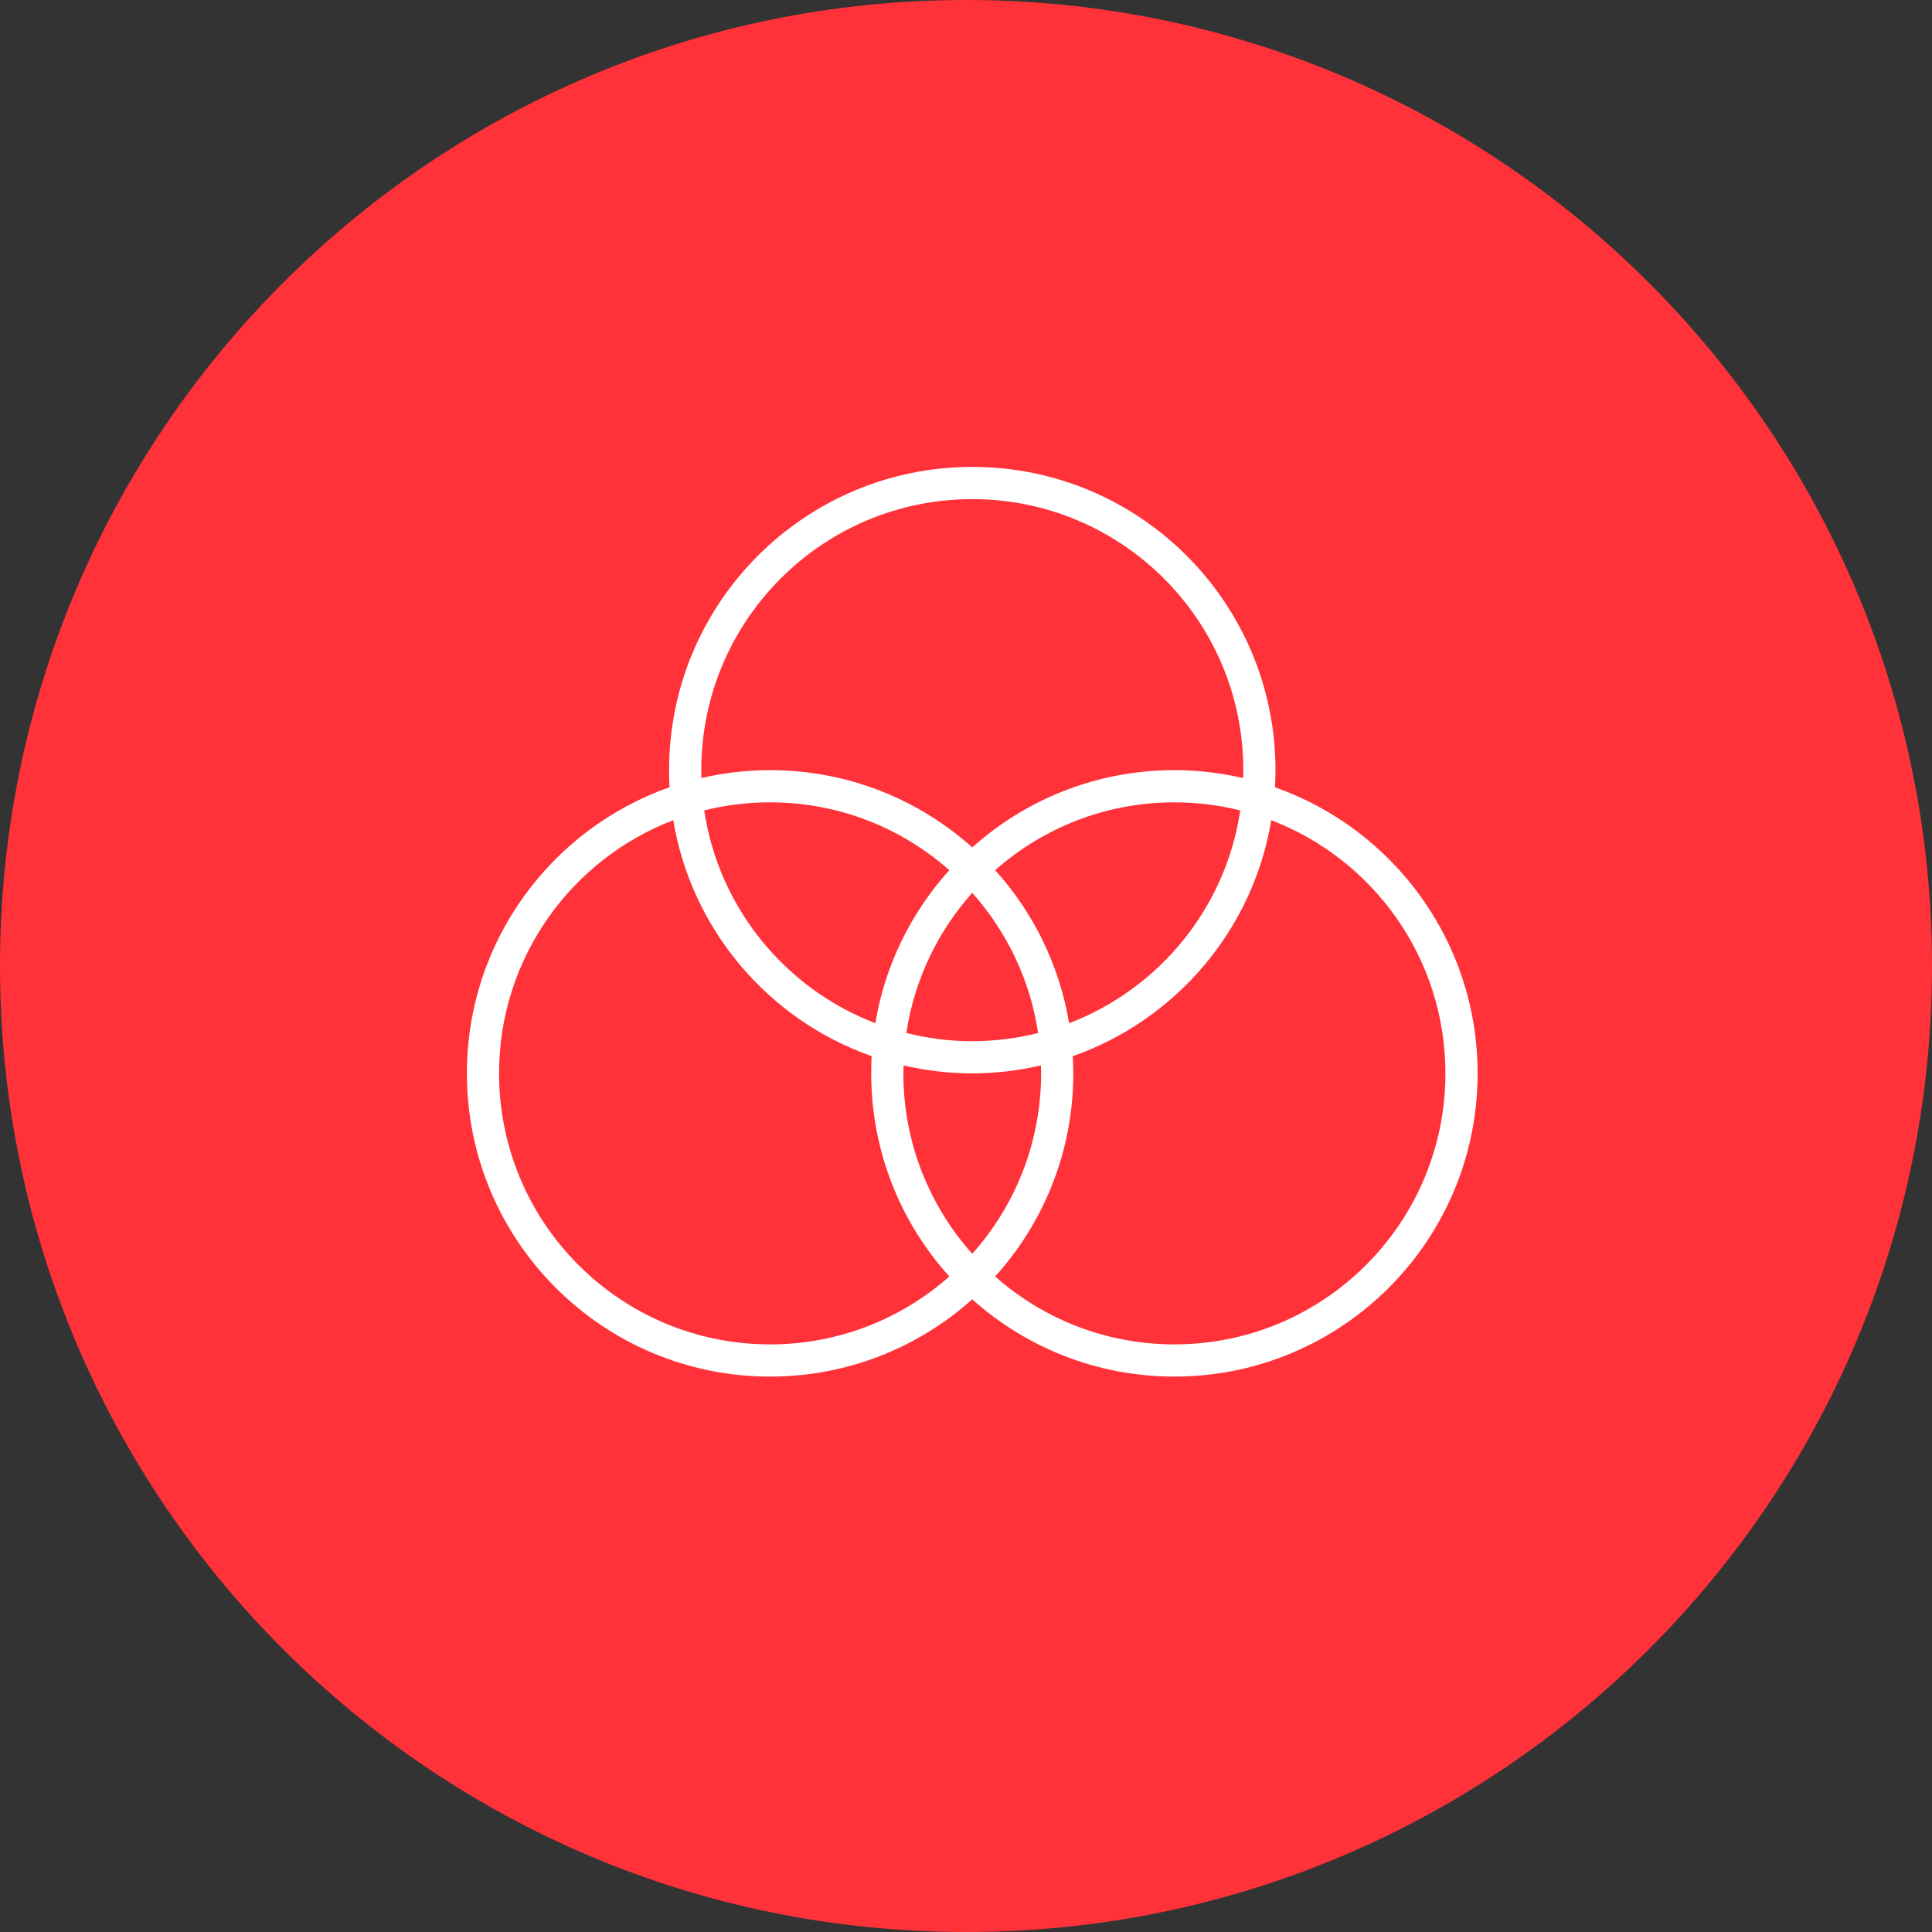
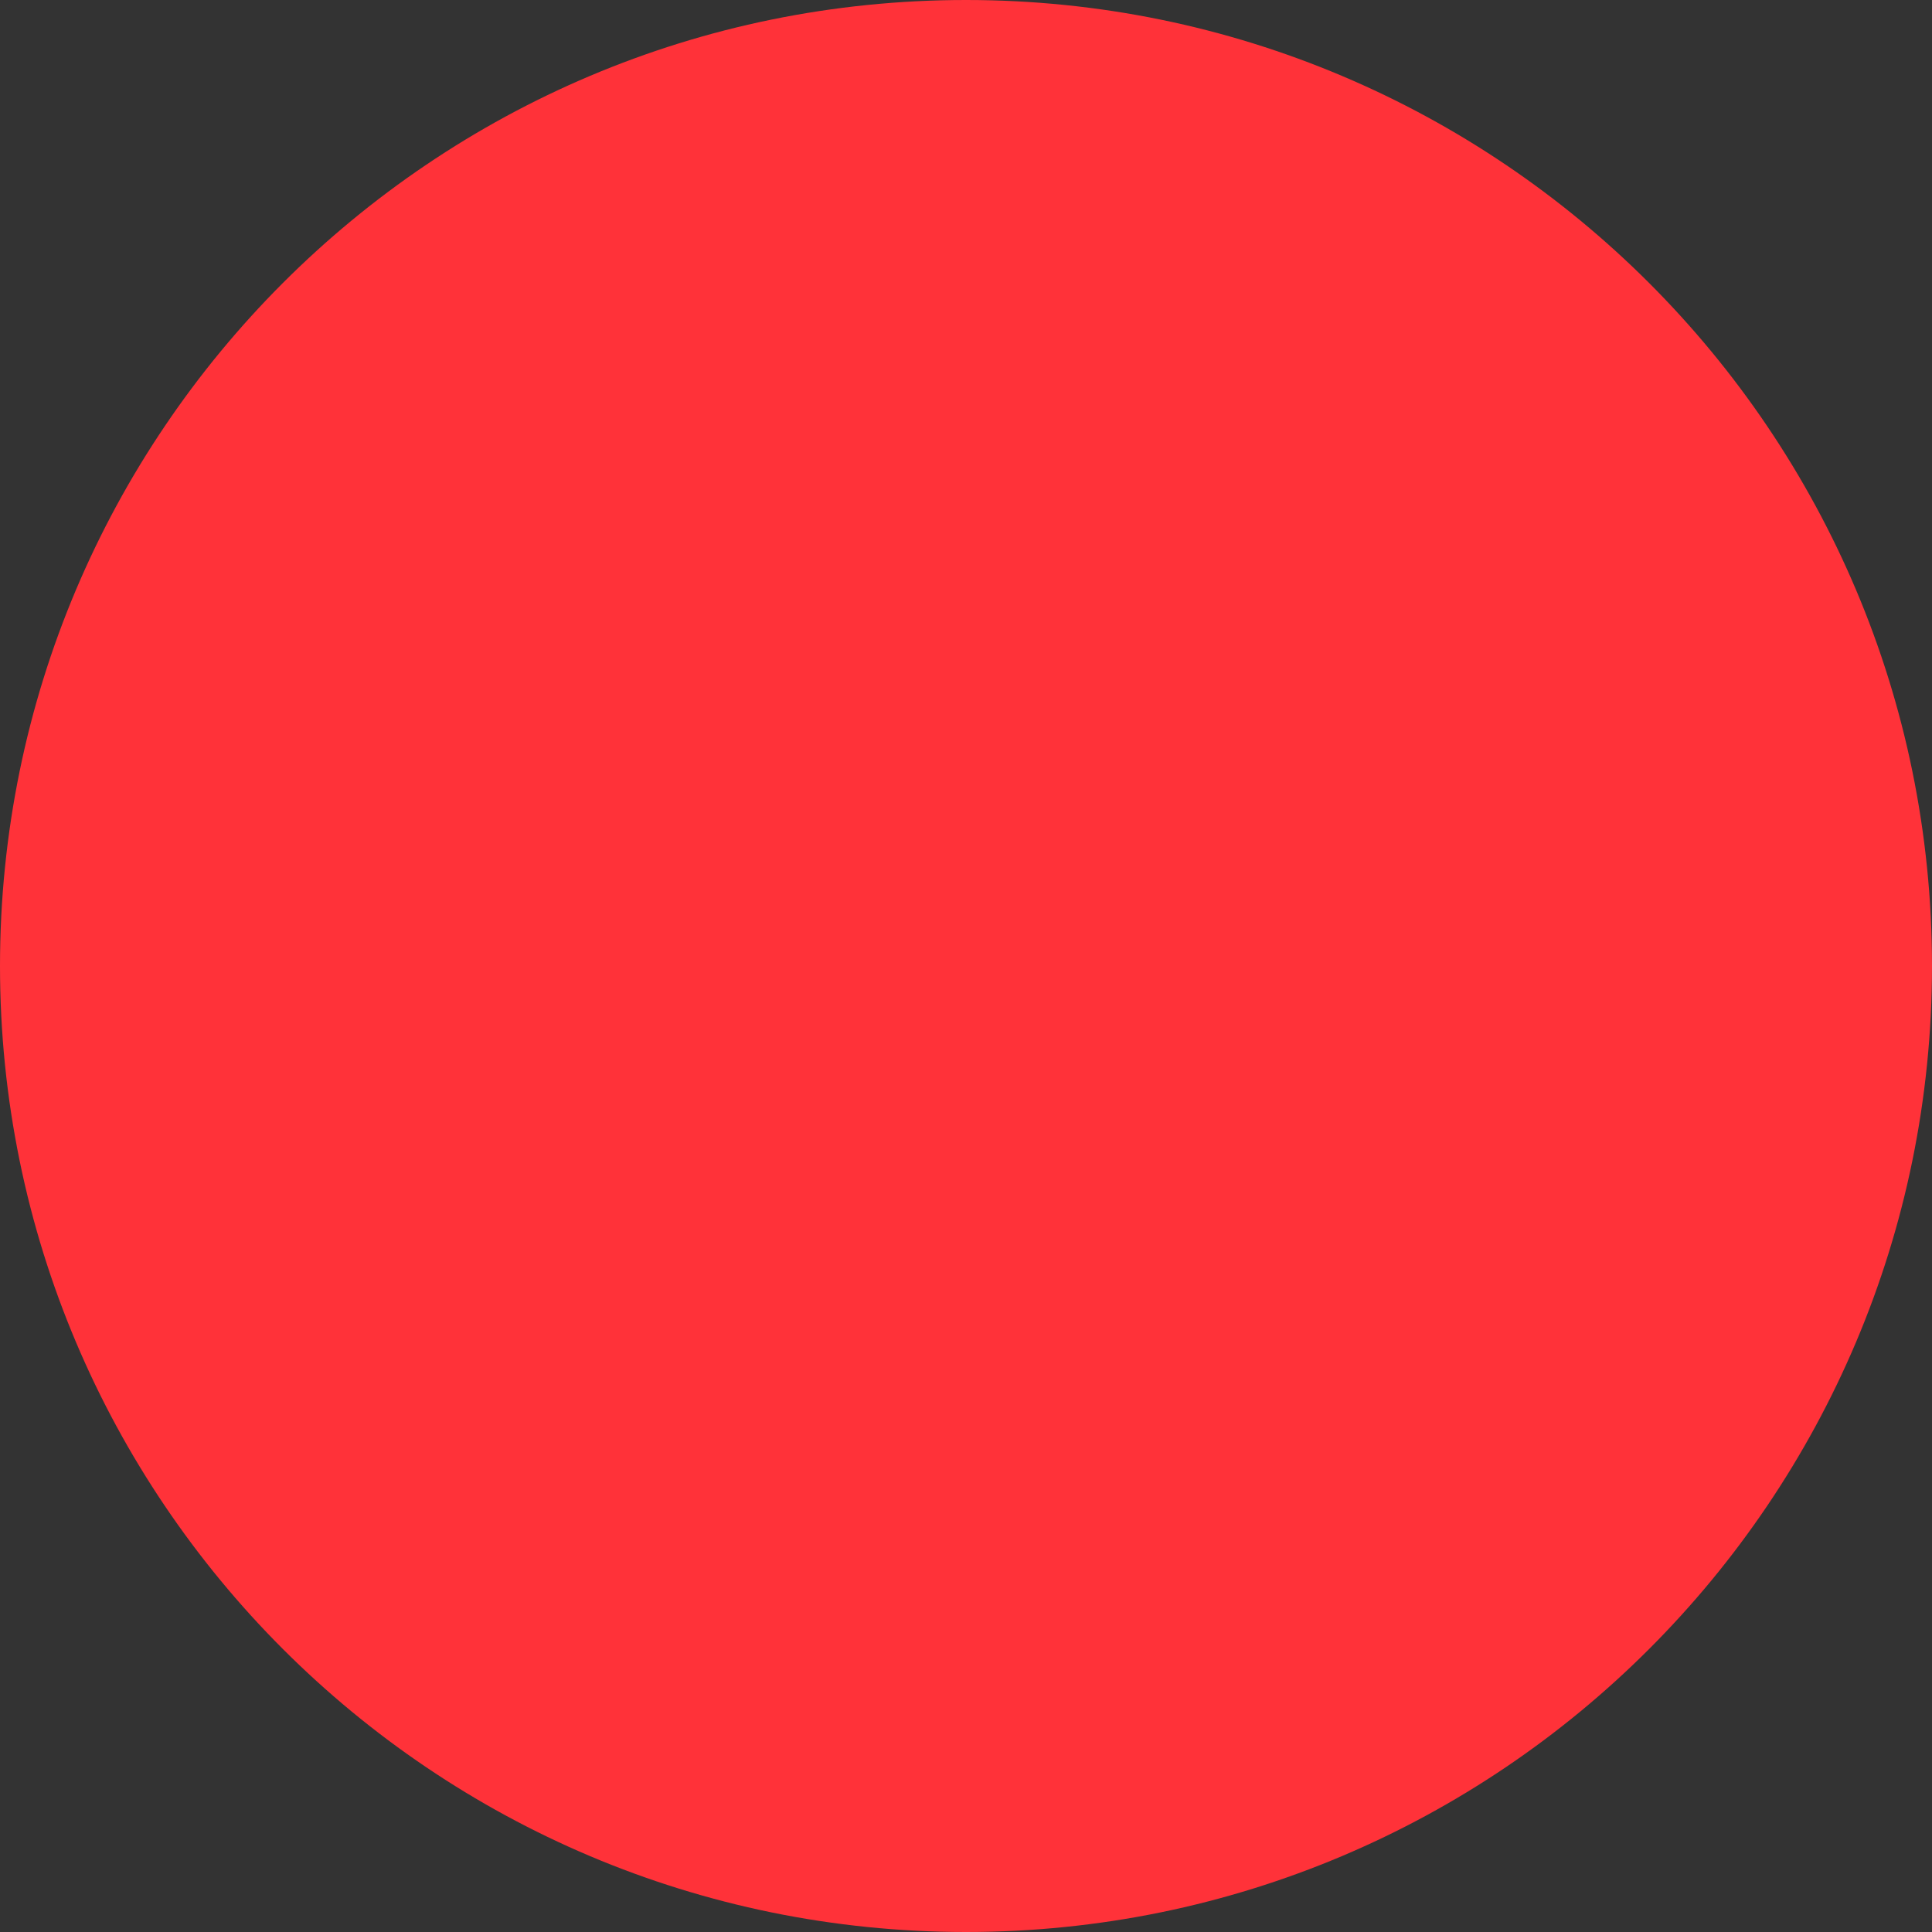
<svg xmlns="http://www.w3.org/2000/svg" fill="none" viewBox="0 0 48 48" height="48" width="48">
  <rect x="0" y="0" width="48" height="48" fill="#333333" stroke="none" />
  <path fill="#FF3239" d="M0 24C0 10.745 10.745 0 24 0C37.255 0 48 10.745 48 24C48 37.255 37.255 48 24 48C10.745 48 0 37.255 0 24Z" />
-   <path fill="white" d="M24.156 11.6C28.317 11.6 31.689 14.974 31.689 19.134C31.689 19.277 31.684 19.419 31.676 19.56C34.608 20.591 36.711 23.383 36.711 26.668C36.711 30.828 33.338 34.2 29.178 34.201C27.248 34.201 25.488 33.474 24.155 32.281C22.822 33.474 21.063 34.201 19.133 34.201C14.973 34.2 11.6 30.828 11.6 26.668C11.6 23.383 13.702 20.59 16.635 19.559C16.627 19.419 16.623 19.277 16.623 19.134C16.623 14.974 19.996 11.6 24.156 11.6ZM16.727 20.377C14.197 21.346 12.399 23.797 12.399 26.668C12.4 30.386 15.414 33.401 19.133 33.401C20.841 33.401 22.399 32.763 23.586 31.714C22.38 30.379 21.645 28.609 21.645 26.668C21.645 26.524 21.648 26.381 21.656 26.24C19.103 25.342 17.18 23.109 16.727 20.377ZM31.584 20.378C31.13 23.111 29.207 25.343 26.652 26.241C26.66 26.382 26.666 26.524 26.666 26.668C26.666 28.609 25.93 30.379 24.724 31.714C25.911 32.763 27.47 33.401 29.178 33.401C32.896 33.401 35.911 30.386 35.911 26.668C35.911 23.797 34.114 21.347 31.584 20.378ZM22.444 26.668C22.444 28.39 23.092 29.959 24.155 31.15C25.219 29.959 25.866 28.389 25.866 26.668C25.866 26.602 25.862 26.536 25.86 26.47C25.313 26.597 24.743 26.668 24.156 26.668C23.569 26.668 22.998 26.597 22.449 26.47C22.447 26.536 22.444 26.602 22.444 26.668ZM24.155 22.183C23.302 23.138 22.716 24.338 22.518 25.665C23.042 25.796 23.591 25.868 24.156 25.868C24.721 25.868 25.268 25.796 25.792 25.666C25.594 24.339 25.009 23.139 24.155 22.183ZM29.178 19.934C27.47 19.934 25.911 20.571 24.724 21.619C25.667 22.663 26.32 23.973 26.561 25.422C28.792 24.569 30.452 22.565 30.814 20.135C30.29 20.004 29.742 19.934 29.178 19.934ZM19.133 19.934C18.568 19.934 18.02 20.003 17.496 20.134C17.858 22.563 19.518 24.567 21.747 25.421C21.988 23.972 22.643 22.663 23.586 21.619C22.399 20.571 20.841 19.934 19.133 19.934ZM24.156 12.401C20.438 12.401 17.423 15.416 17.423 19.134C17.423 19.2 17.426 19.265 17.428 19.33C17.976 19.203 18.546 19.134 19.133 19.134C21.062 19.134 22.823 19.86 24.155 21.053C25.488 19.86 27.248 19.134 29.178 19.134C29.765 19.134 30.335 19.203 30.884 19.331C30.886 19.265 30.89 19.2 30.89 19.134C30.89 15.416 27.875 12.401 24.156 12.401Z" />
</svg>